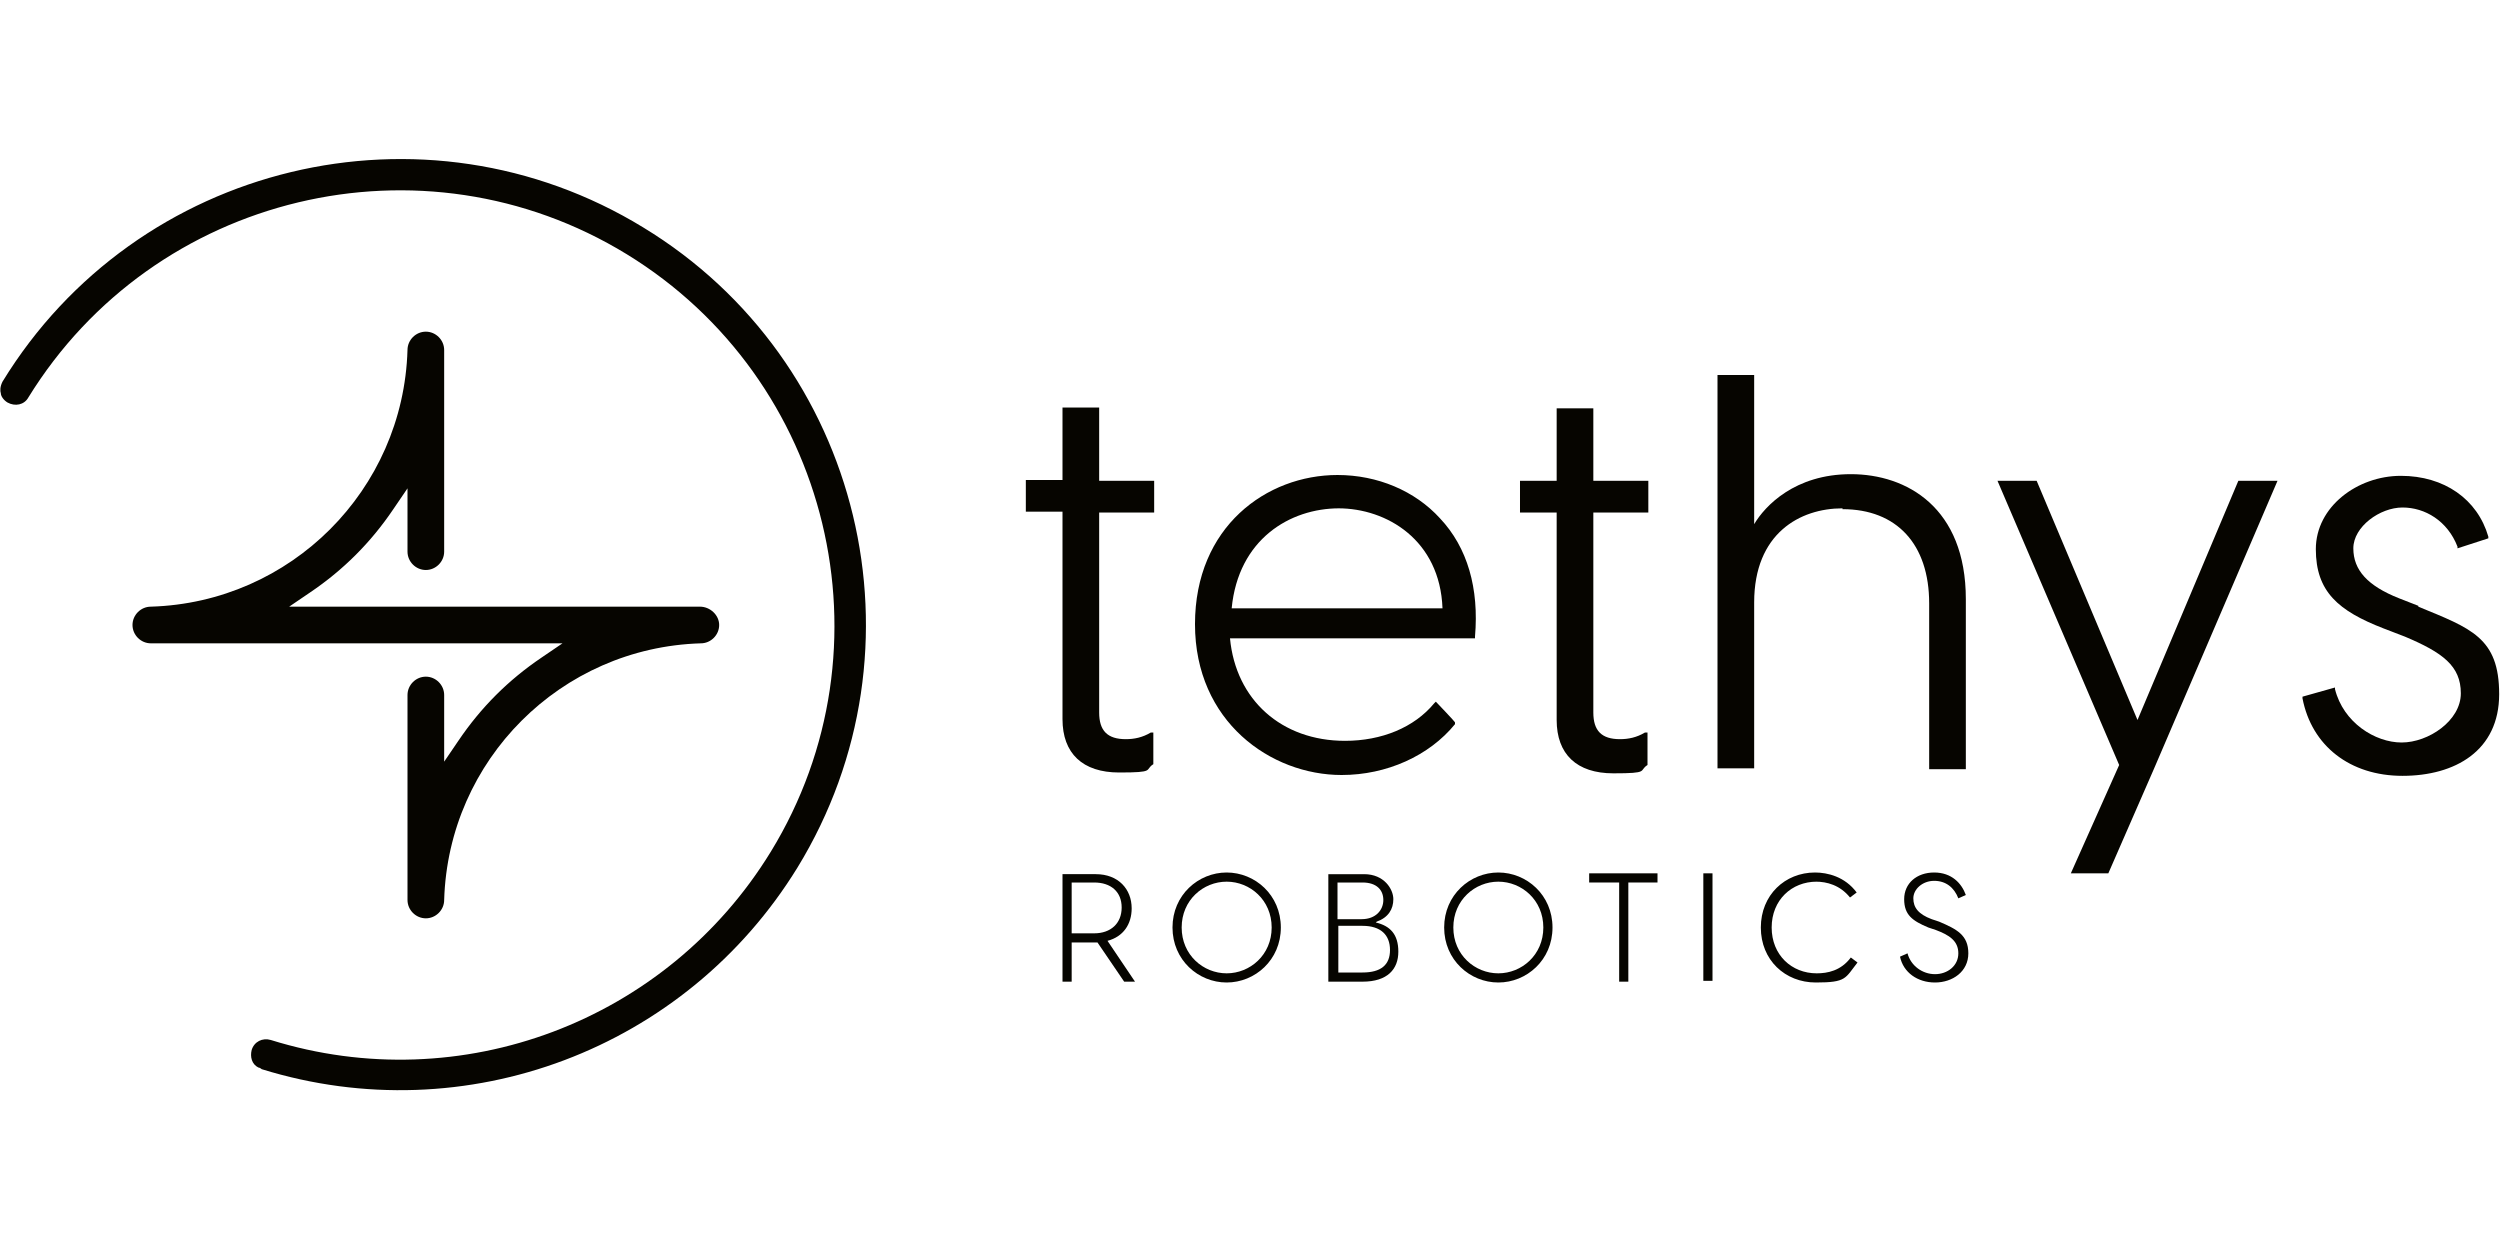
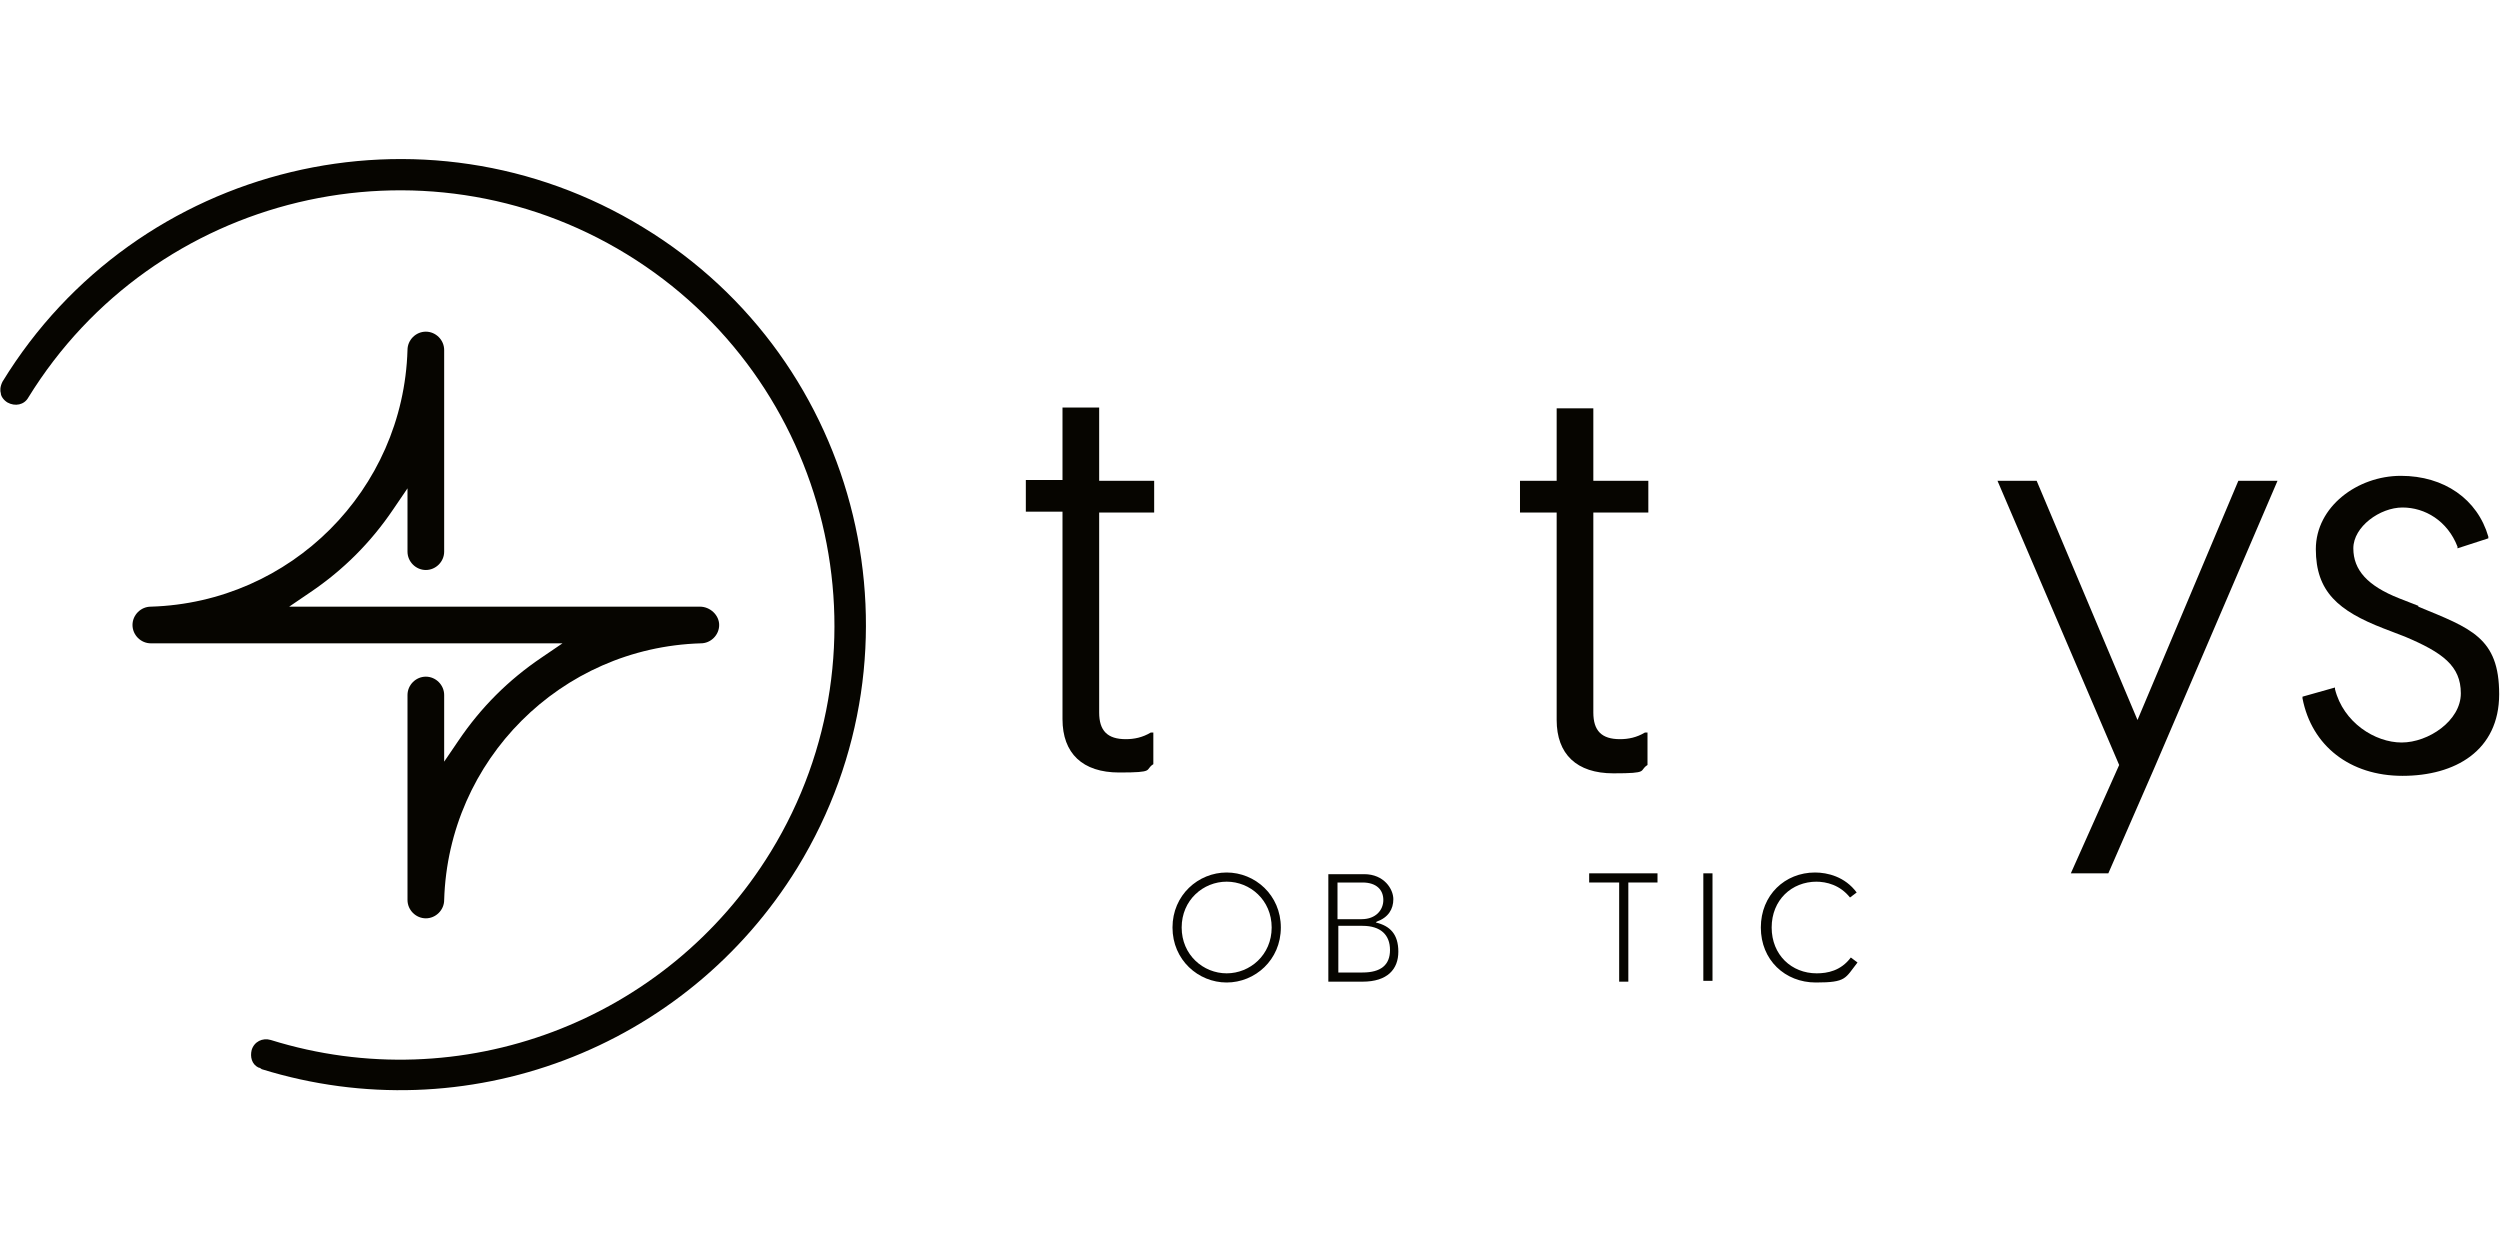
<svg xmlns="http://www.w3.org/2000/svg" id="Logo" version="1.1" viewBox="0 0 300 150" width="300" height="150">
  <defs>
    <style>
      .st0 {
        fill: #060500;
      }
    </style>
  </defs>
  <g>
    <g>
-       <path class="st0" d="M135.8,109c0-2.3-1.6-4.1-4.3-4.1h-4v12.9h1.1v-4.7h3.1l3.2,4.7h1.3l-3.3-4.9c1.9-.5,2.9-2,2.9-3.9h0ZM131.3,112h-2.7v-6.1h2.7c2,0,3.3,1.1,3.3,3s-1.3,3.1-3.3,3.1h0Z" />
      <path class="st0" d="M147.2,104.7c-3.4,0-6.5,2.7-6.5,6.6s3.1,6.6,6.5,6.6,6.5-2.7,6.5-6.6-3.1-6.6-6.5-6.6h0ZM147.2,116.8c-2.8,0-5.4-2.2-5.4-5.5s2.6-5.5,5.4-5.5,5.4,2.2,5.4,5.5-2.6,5.5-5.4,5.5h0Z" />
      <path class="st0" d="M165.2,110.6c1.4-.5,2-1.5,2-2.7s-1.1-3-3.5-3h-4.3v12.9h4.1c3,0,4.3-1.5,4.3-3.6s-1-3.1-2.7-3.5h0ZM160.6,105.9h2.9c1.7,0,2.5.9,2.5,2.1s-.9,2.3-2.6,2.3h-2.9v-4.4h0ZM163.5,116.7h-2.9v-5.6h2.9c2.2,0,3.3,1.1,3.3,2.9s-1.1,2.7-3.3,2.7Z" />
-       <path class="st0" d="M179.8,104.7c-3.4,0-6.5,2.7-6.5,6.6s3.1,6.6,6.5,6.6,6.5-2.7,6.5-6.6-3.1-6.6-6.5-6.6ZM179.8,116.8c-2.8,0-5.4-2.2-5.4-5.5s2.6-5.5,5.4-5.5,5.4,2.2,5.4,5.5-2.6,5.5-5.4,5.5h0Z" />
      <polygon class="st0" points="190.7 105.9 194.3 105.9 194.3 117.8 195.4 117.8 195.4 105.9 198.9 105.9 198.9 104.8 190.7 104.8 190.7 105.9" />
      <rect class="st0" x="204.4" y="104.8" width="1.1" height="12.9" />
      <path class="st0" d="M217.9,105.8c1.3,0,2.9.4,4.1,1.9l.8-.6c-1.4-1.9-3.5-2.4-5-2.4-3.6,0-6.5,2.7-6.5,6.6s2.9,6.6,6.6,6.6,3.5-.5,5-2.4l-.8-.6c-1.2,1.6-2.8,1.9-4.1,1.9-3,0-5.4-2.2-5.4-5.5s2.4-5.5,5.4-5.5h0Z" />
-       <path class="st0" d="M232.7,110.6l-.9-.3c-1.6-.6-2.2-1.4-2.2-2.5s1.1-2.1,2.5-2.1,2.4.8,2.9,2.1l.9-.4c-.5-1.4-1.7-2.7-3.8-2.7s-3.6,1.3-3.6,3.2,1,2.6,2.9,3.4l.9.3c1.6.6,2.7,1.3,2.7,2.8s-1.3,2.5-2.8,2.5-2.9-1-3.3-2.5l-.9.4c.4,1.9,2.1,3.1,4.2,3.1s4-1.3,4-3.5-1.4-2.9-3.5-3.8h0Z" />
    </g>
    <g>
      <path class="st0" d="M131.9,48.9h-4.4v8.7h-4.4v3.8h4.4v24.9c0,4.1,2.4,6.4,6.8,6.4s3-.3,4.1-1h0v-3.8h-.3c-1,.6-2,.8-3,.8-2.2,0-3.2-1-3.2-3.2v-24h6.6v-3.8h-6.6v-8.7Z" />
-       <path class="st0" d="M161,93c5.4,0,10.5-2.3,13.6-6.1v-.2c.1,0-2.3-2.5-2.3-2.5l-.2.2c-2.4,2.9-6.3,4.5-10.7,4.5-7.6,0-13.1-4.9-13.8-12.3h29.4v-.2c.5-5.8-.9-10.7-4.2-14.2-3-3.3-7.5-5.2-12.3-5.2-8.5,0-17.1,6.2-17.1,17.9s9.1,18.1,17.6,18.1h0ZM160.6,61c5.8,0,12.2,3.8,12.5,12h-25.3c.8-8.3,7-12,12.9-12h0Z" />
      <path class="st0" d="M197.7,91.7h0v-3.8h-.3c-1,.6-2,.8-3,.8-2.2,0-3.2-1-3.2-3.2v-24h6.6v-3.8h-6.6v-8.7h-4.4v8.7h-4.4v3.8h4.4v24.9c0,4.1,2.4,6.4,6.8,6.4s3-.3,4.1-1Z" />
-       <path class="st0" d="M221.1,61.1c6.5,0,10.4,4.2,10.4,11.3v19.9h4.4v-20.4c0-11-7.1-15-13.8-15s-10.3,3.8-11.6,6v-17.9h-4.4v47.2h4.4v-19.9c0-8.3,5.5-11.3,10.6-11.3h0Z" />
      <polygon class="st0" points="256.5 86.4 244.4 57.7 239.7 57.7 254.3 91.8 248.5 104.8 253 104.8 258.5 92.2 273.3 57.7 268.6 57.7 256.5 86.4" />
      <path class="st0" d="M290.2,72.7l-2.3-.9c-3.8-1.5-5.5-3.4-5.5-6s3.2-4.9,5.9-4.9,5.4,1.6,6.6,4.7v.2c0,0,3.7-1.2,3.7-1.2v-.2c-1.3-4.5-5.3-7.3-10.5-7.3s-10.2,3.7-10.2,8.8,2.7,7.4,8.1,9.5l2.6,1c4.5,1.9,6.7,3.5,6.7,6.8s-3.9,5.9-7.1,5.9-7-2.4-8-6.4v-.2c0,0-3.9,1.1-3.9,1.1v.2c1.1,5.7,5.7,9.3,12,9.3s11.6-3,11.6-9.8-3.4-7.9-9.7-10.5h0Z" />
    </g>
  </g>
  <g>
    <path class="st0" d="M77.2,27.3C50.9,11.2,16.4,19.5.3,45.8c-.3.6-.3,1.1-.2,1.4,0,.3.3.8.8,1.1.9.5,2,.3,2.5-.6C18.5,23.2,50.7,15.5,75.2,30.5c24.5,15,32.3,47.2,17.3,71.7-12.5,20.4-37.2,29.7-60,22.6-1-.3-2,.2-2.3,1.2-.2.8,0,1.7.8,2.1.1,0,.3.1.4.2,24.5,7.6,50.9-2.4,64.3-24.2,16.1-26.3,7.8-60.8-18.5-76.8h0Z" />
    <path class="st0" d="M65,78.9c-4,2.7-7.3,6-10,10l-1.7,2.5v-8c0-1.2-1-2.2-2.2-2.2s-2.2,1-2.2,2.2v24.6c0,1.2,1,2.2,2.2,2.2s2.2-1,2.2-2.2c.5-16.8,14-30.3,30.8-30.8,1.2,0,2.2-1,2.2-2.2s-1.1-2.2-2.3-2.2h-49.3l2.5-1.7c4-2.7,7.3-6,10-10l1.7-2.5v7.6c0,1.2,1,2.2,2.2,2.2s2.2-1,2.2-2.2v-24.2c0-1.2-1-2.2-2.2-2.2s-2.2,1-2.2,2.2h0c-.5,16.8-14,30.3-30.8,30.8-1.2,0-2.2,1-2.2,2.2s1,2.2,2.2,2.2h49.4s-2.5,1.7-2.5,1.7Z" />
  </g>
</svg>